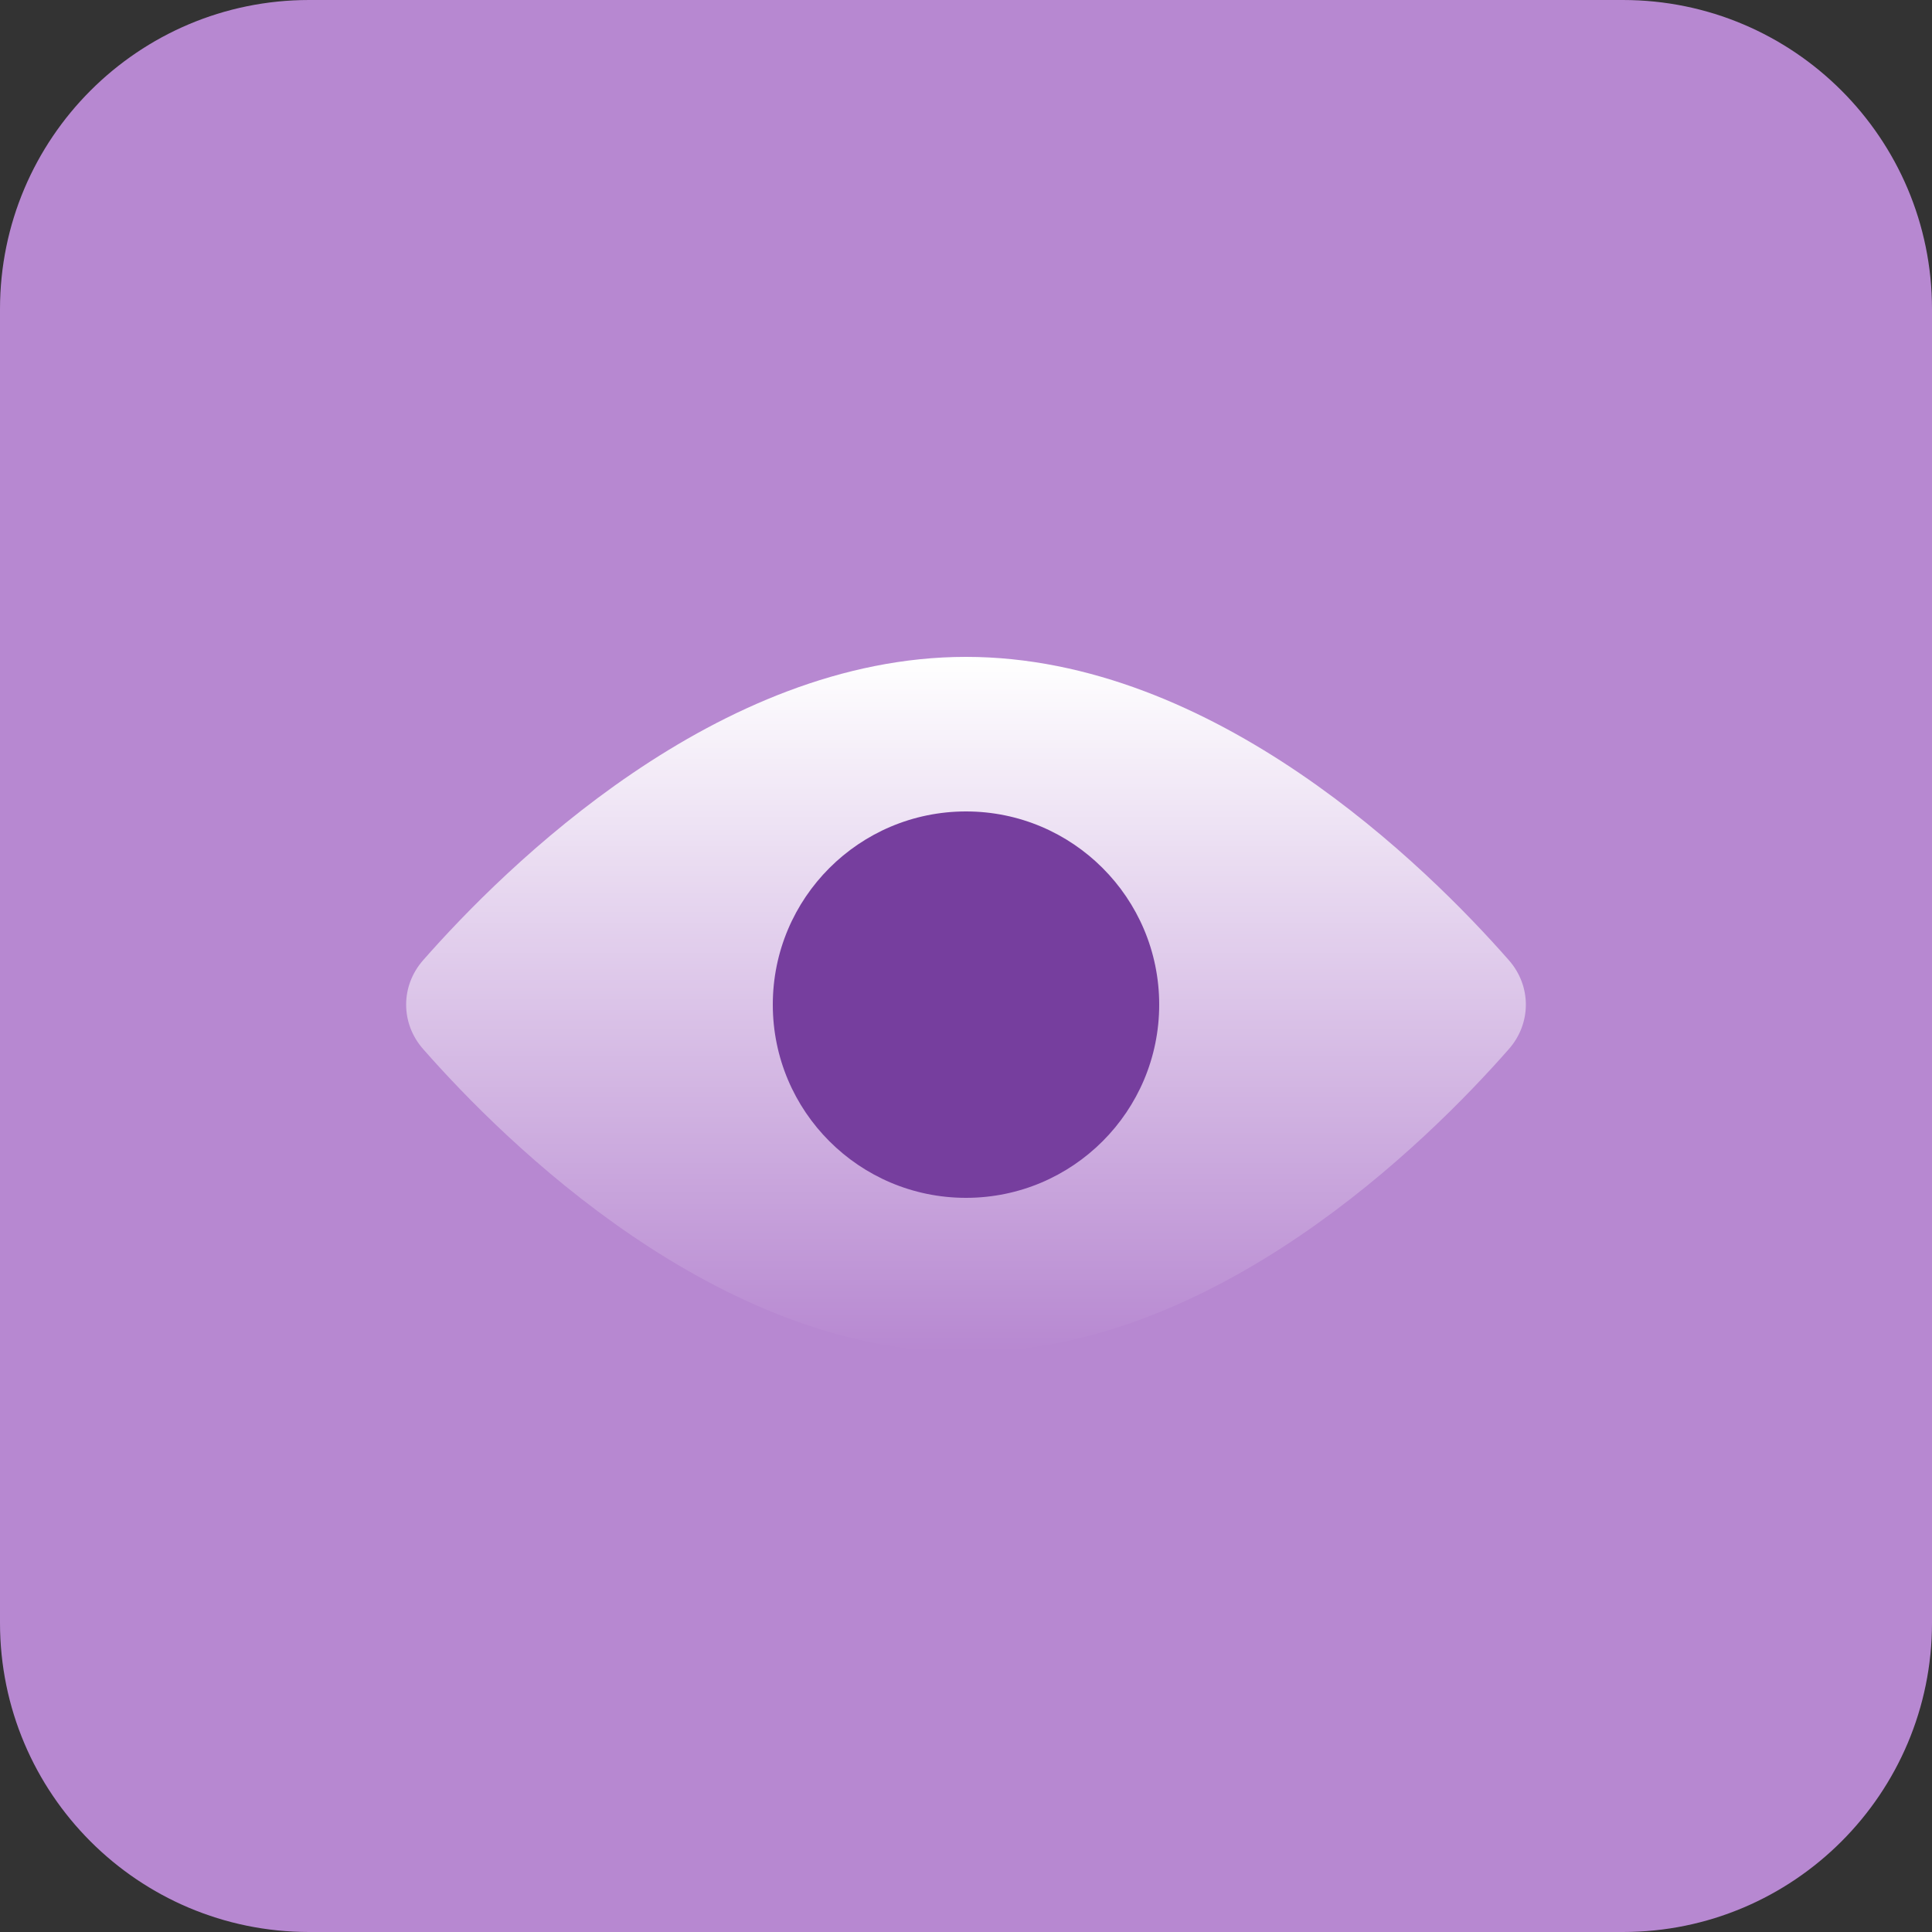
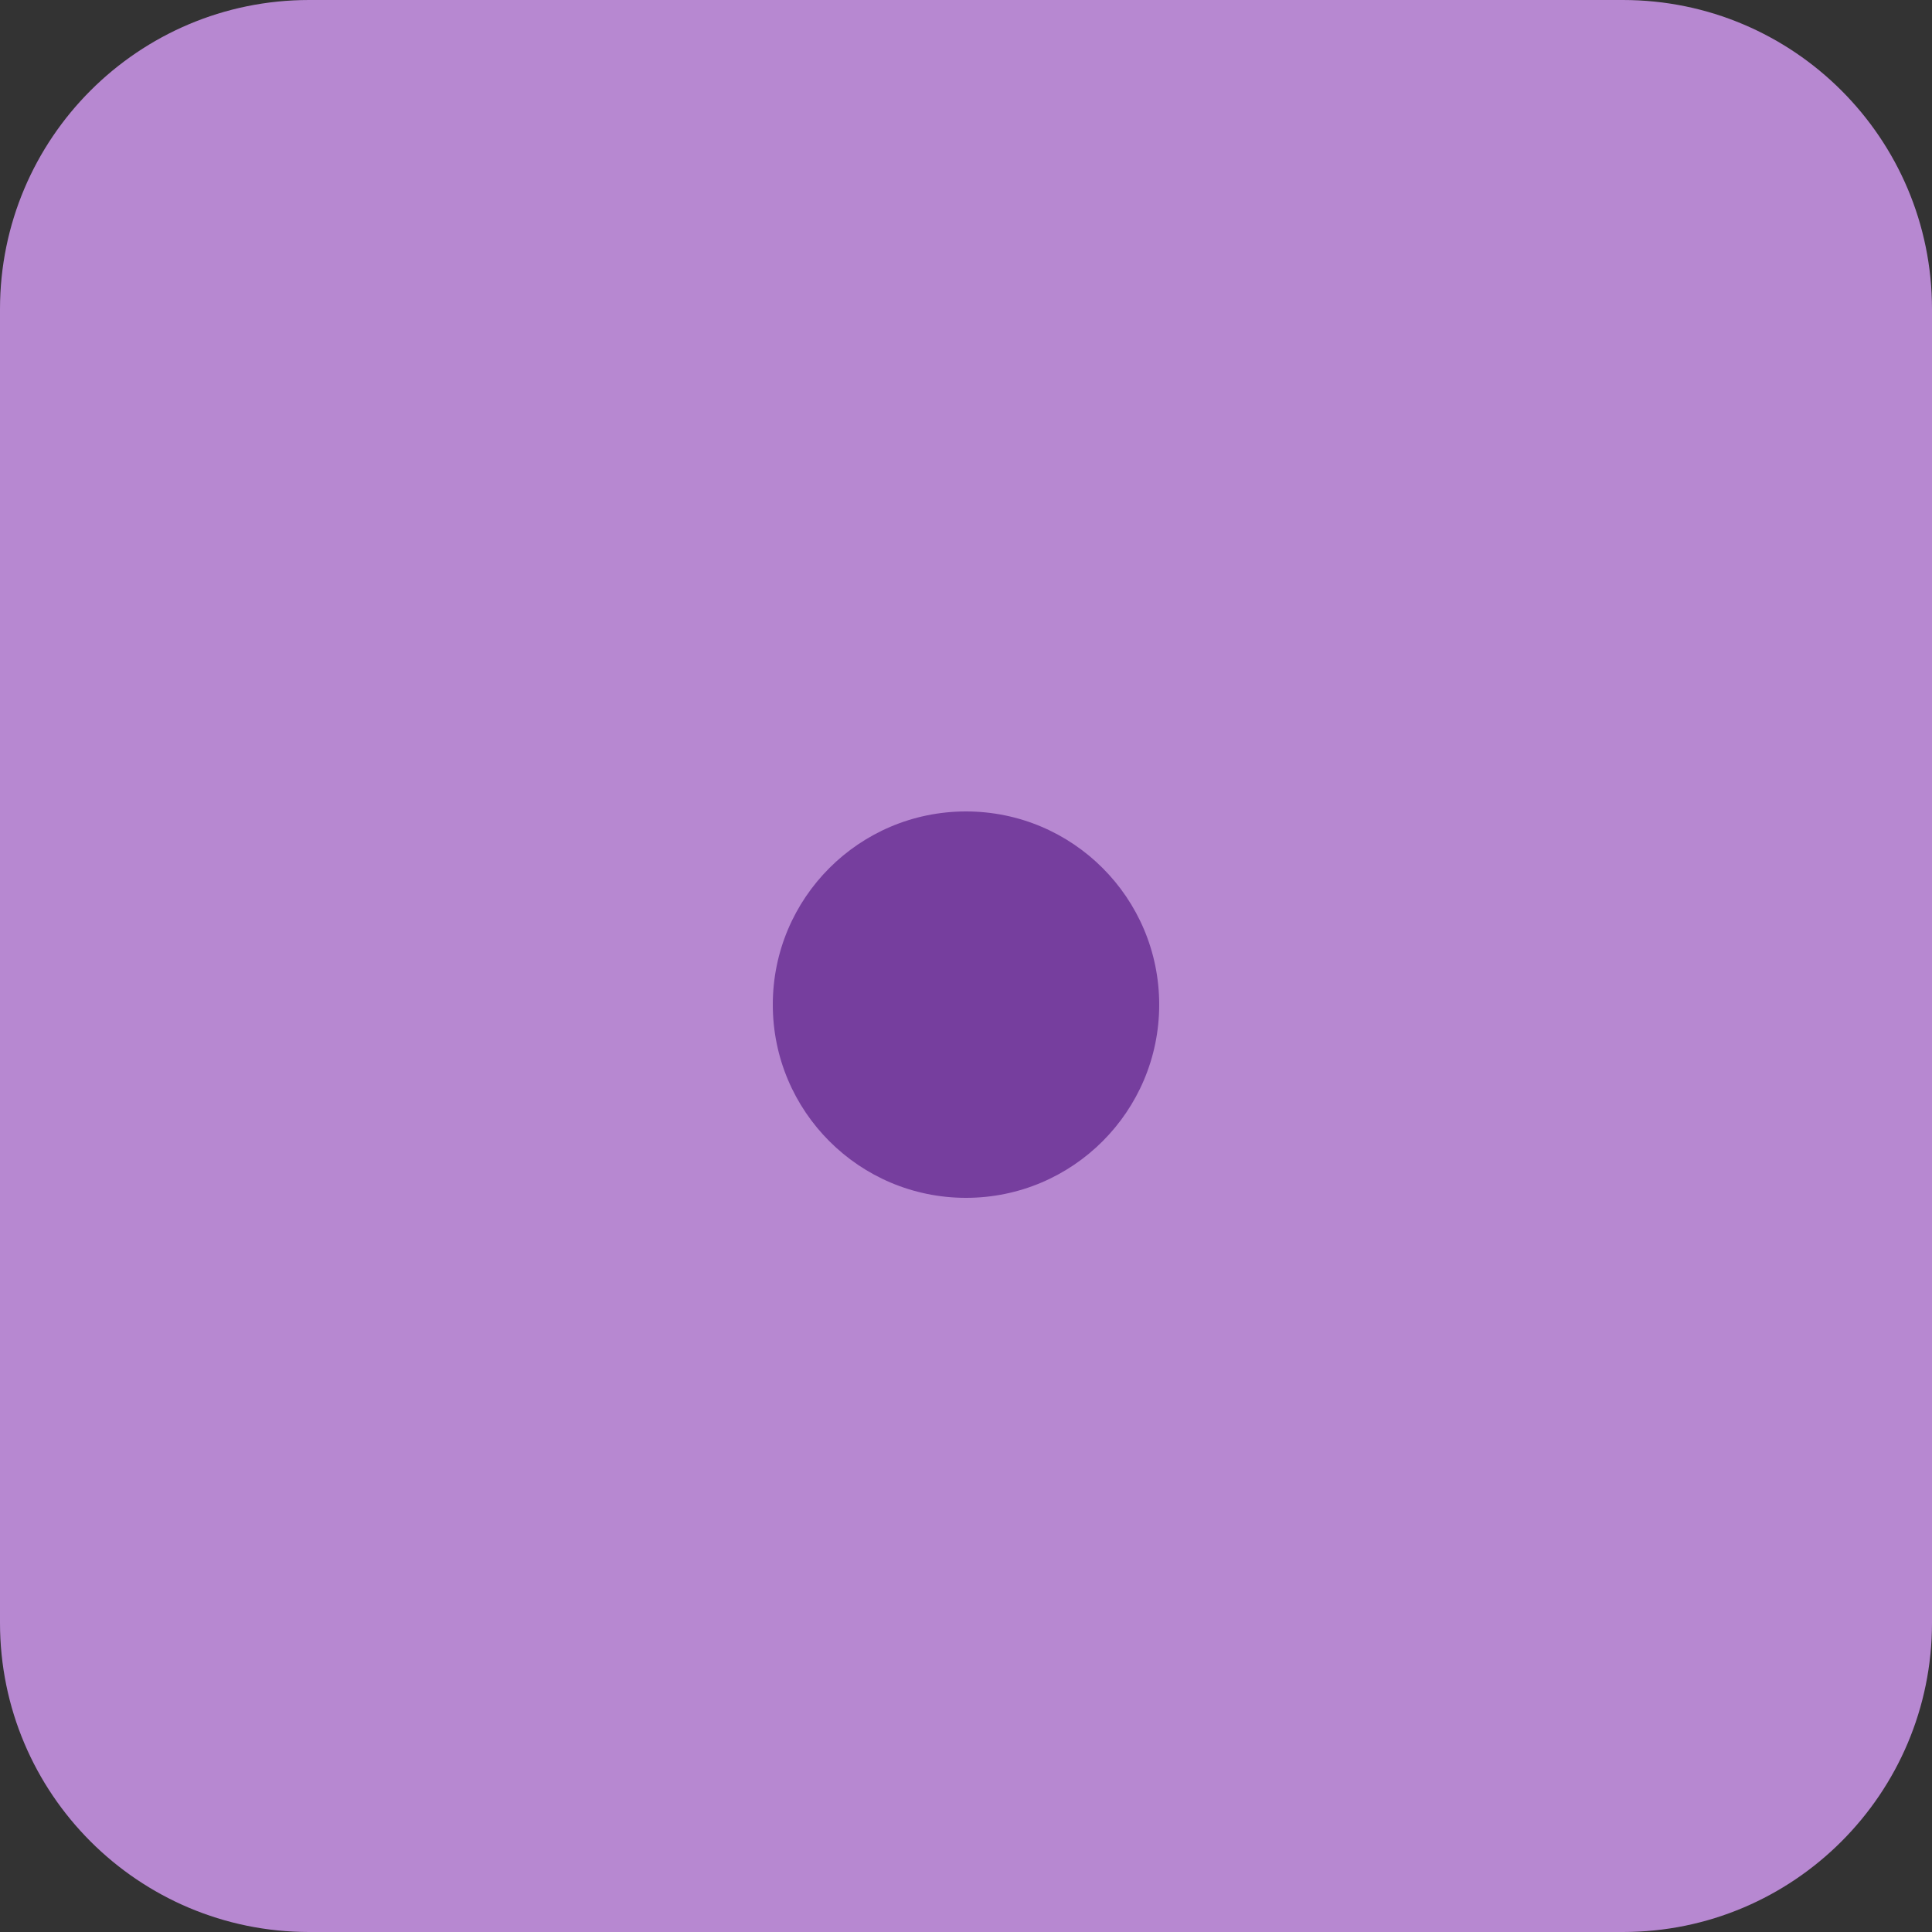
<svg xmlns="http://www.w3.org/2000/svg" width="50" height="50" viewBox="0 0 50 50" fill="none">
  <rect x="0" y="0" width="50" height="50" fill="#333333" stroke="none" />
  <path d="M0 8C0 3.582 3.582 0 8 0H42C46.418 0 50 3.582 50 8V42C50 46.418 46.418 50 42 50H8C3.582 50 0 46.418 0 42V8Z" fill="#B788D1" />
-   <path d="M39.051 24.852C39.635 25.517 39.635 26.483 39.051 27.148C36.92 29.574 31.433 35 25 35C18.567 35 13.08 29.574 10.949 27.148C10.365 26.483 10.365 25.517 10.949 24.852C13.08 22.426 18.567 17 25 17C31.433 17 36.92 22.426 39.051 24.852Z" fill="url(#paint0_linear_558_1676)" />
  <circle cx="25" cy="26" r="5" fill="#763E9E" />
  <defs>
    <linearGradient id="paint0_linear_558_1676" x1="25" y1="17" x2="25" y2="35" gradientUnits="userSpaceOnUse">
      <stop stop-color="white" />
      <stop offset="1" stop-color="white" stop-opacity="0" />
    </linearGradient>
  </defs>
</svg>